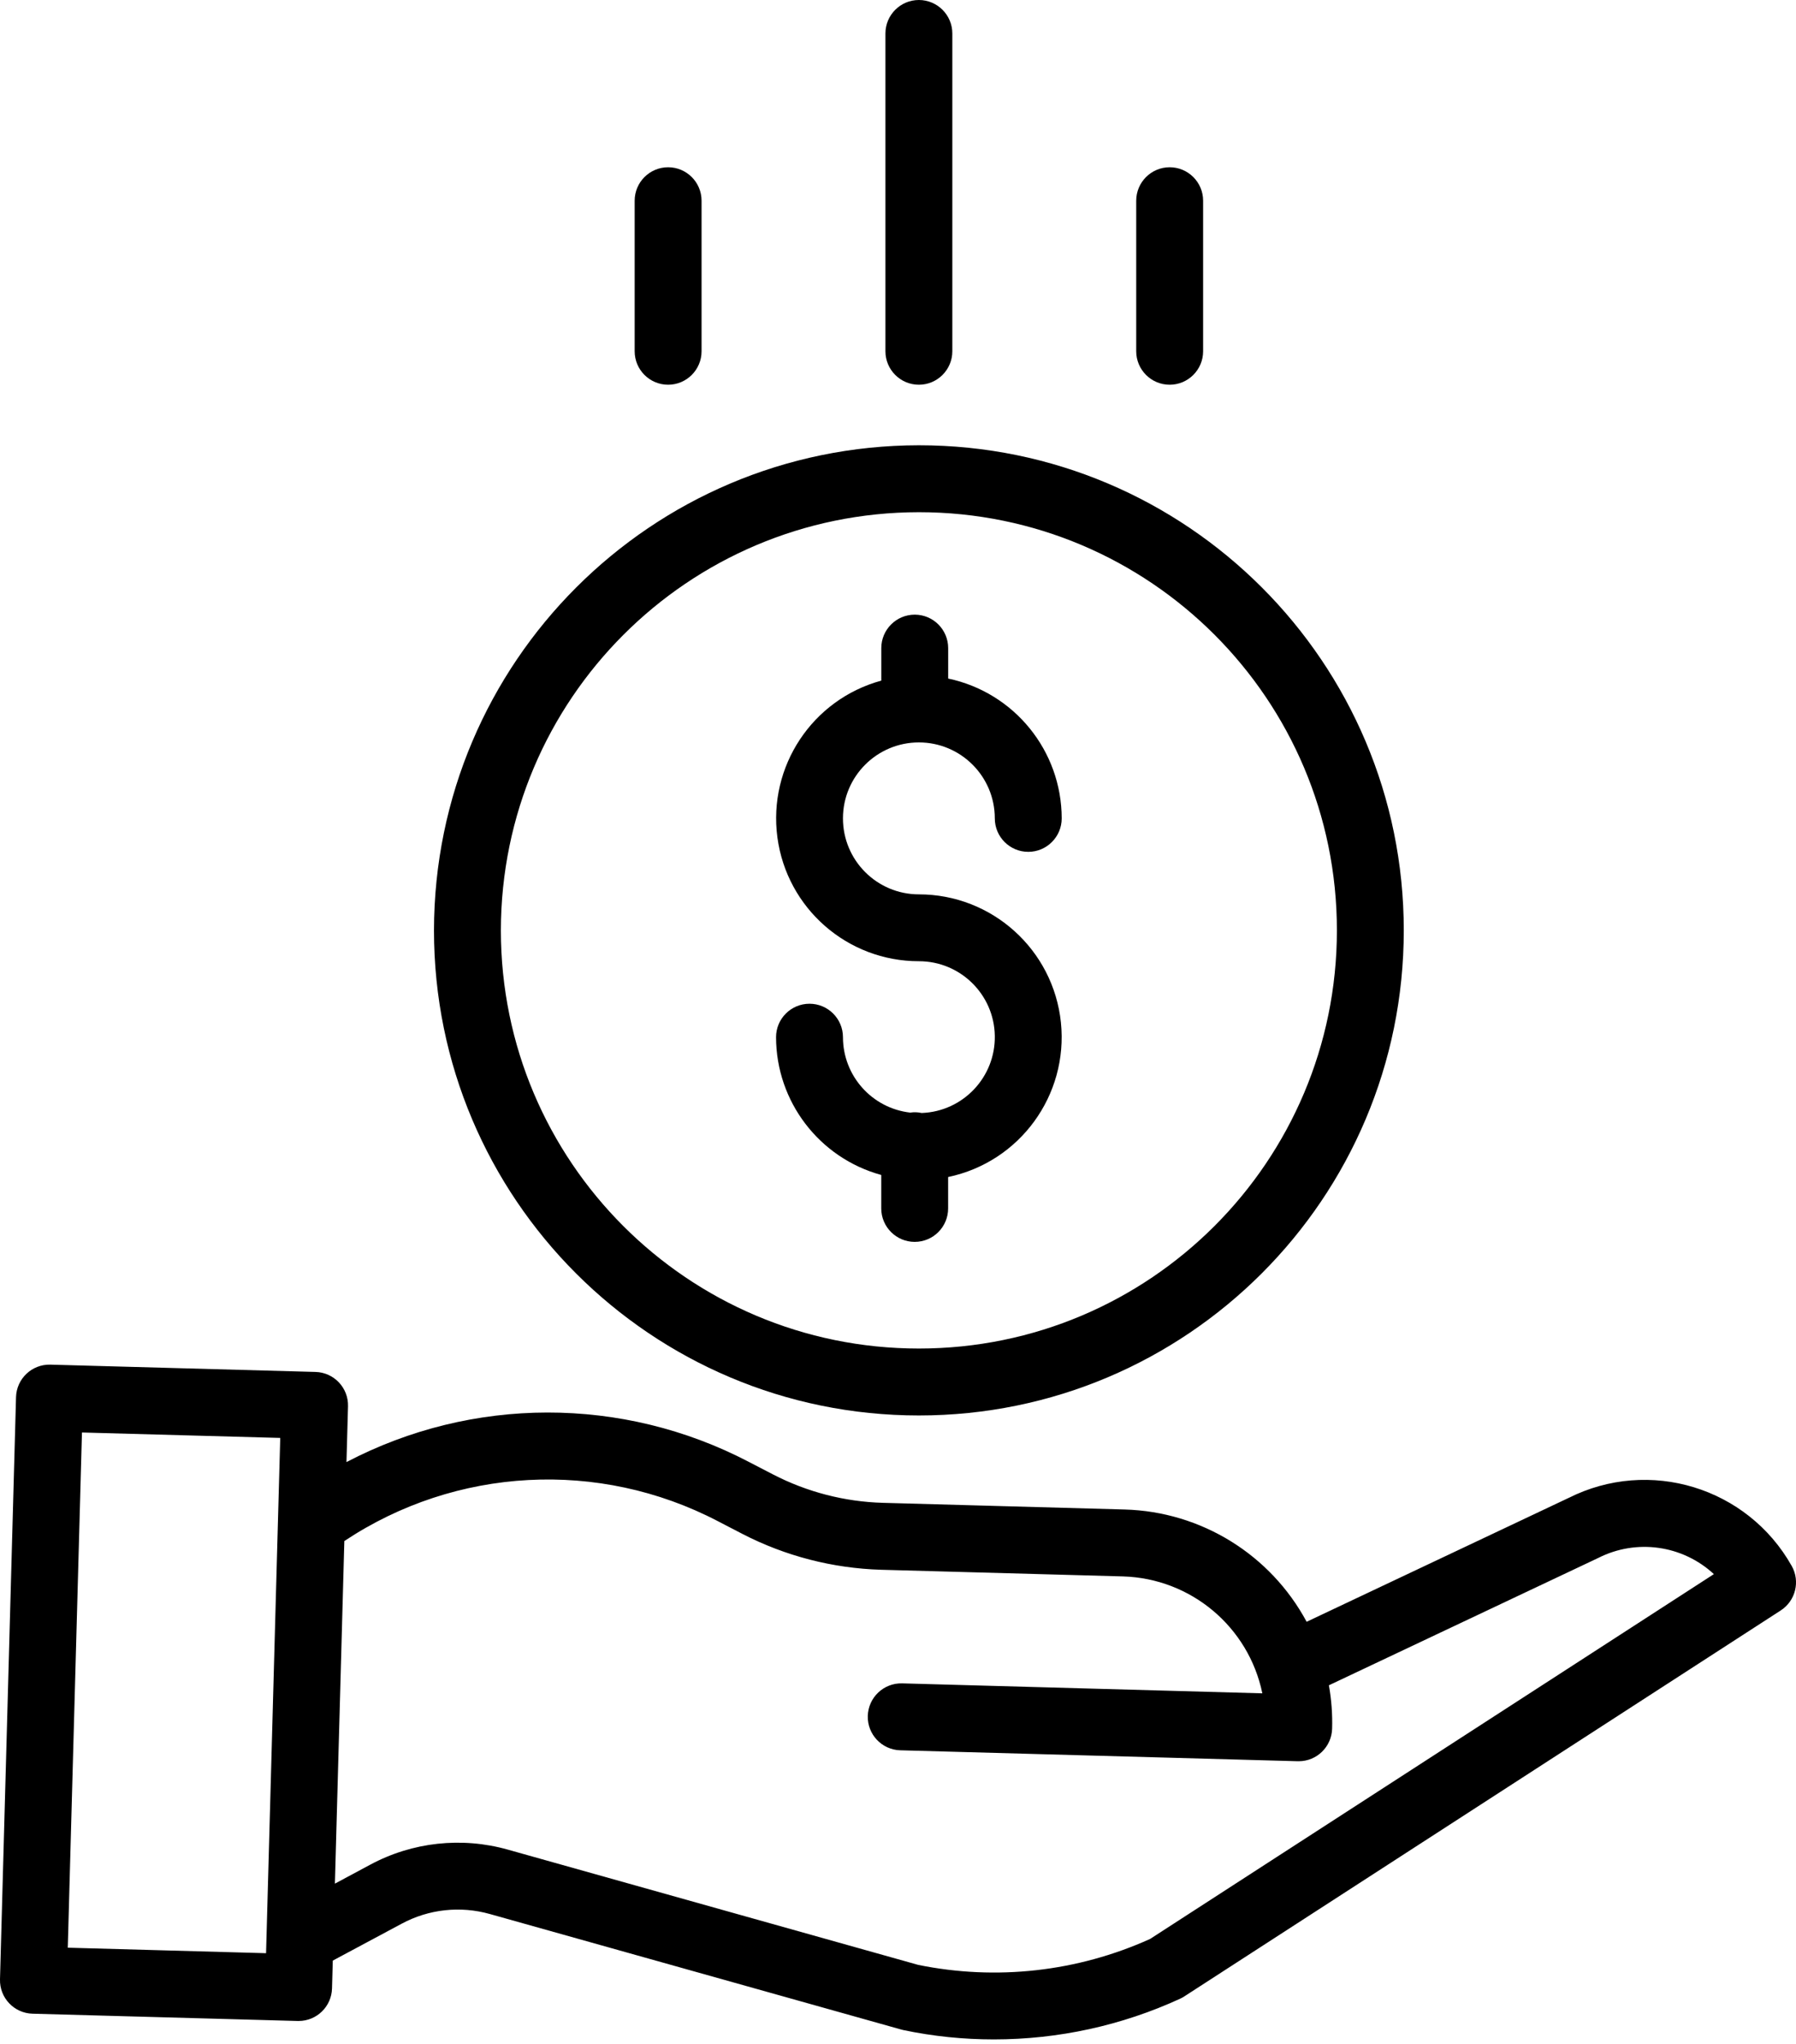
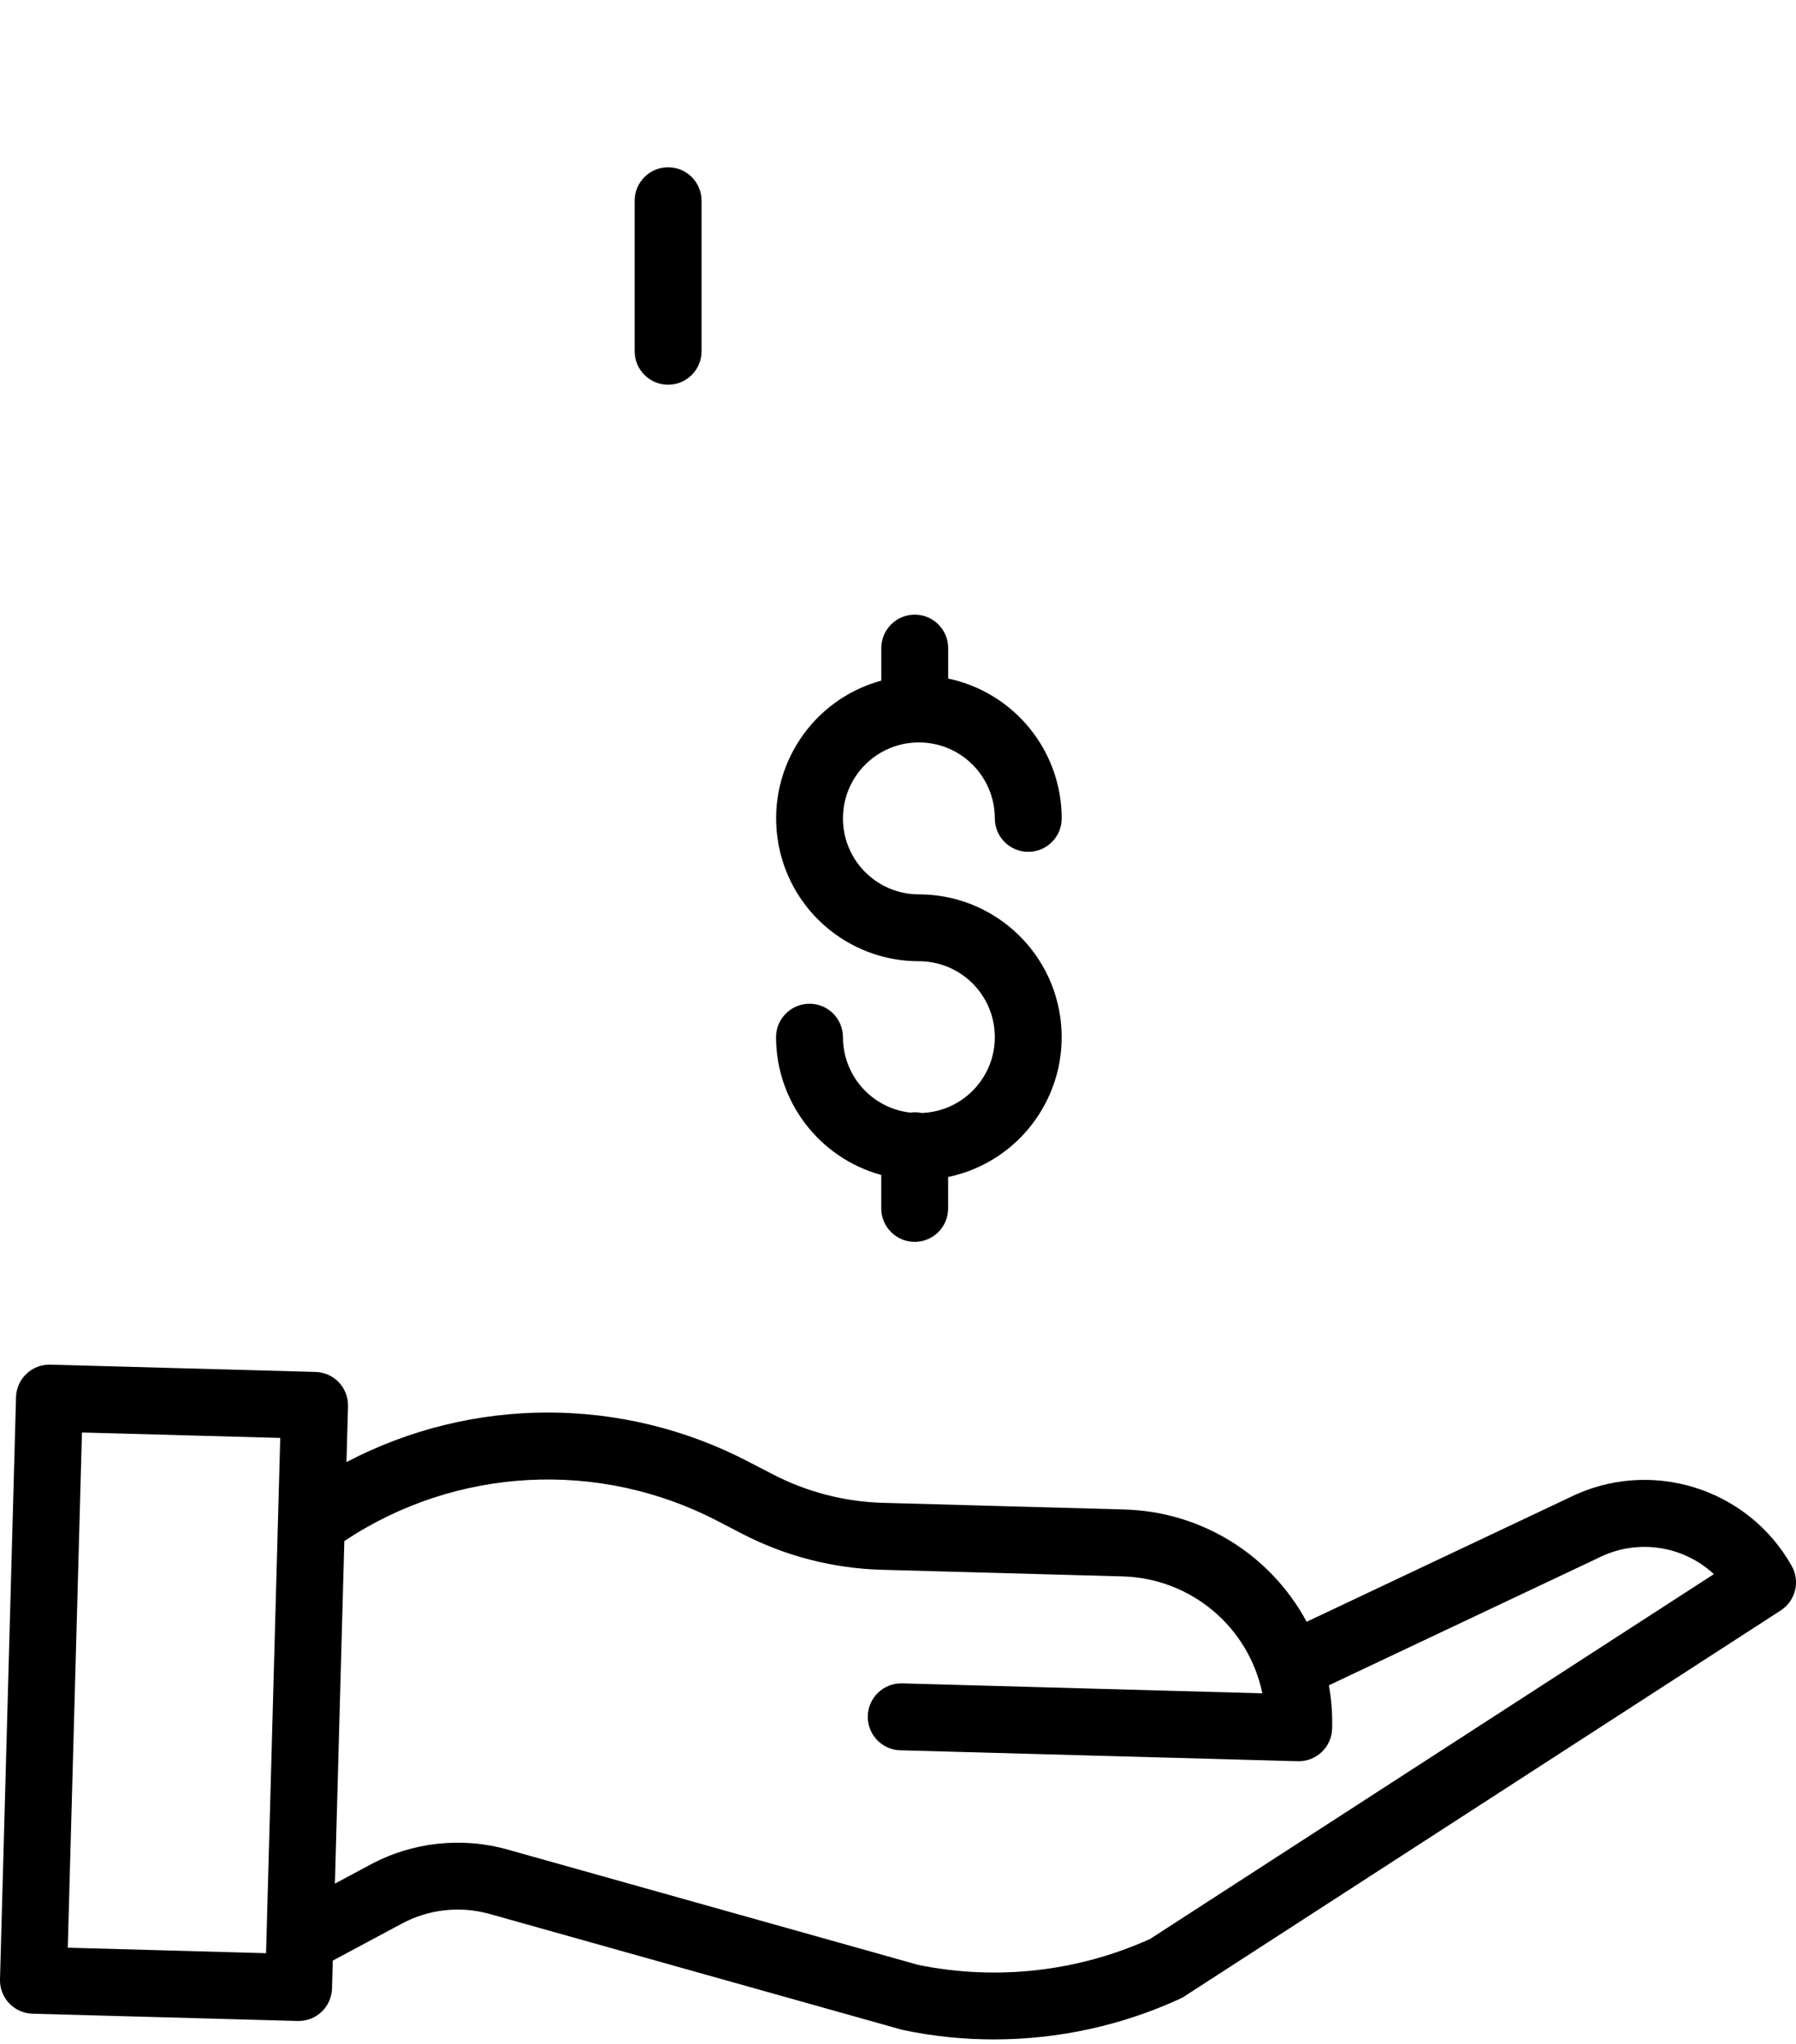
<svg xmlns="http://www.w3.org/2000/svg" width="80" height="91" viewBox="0 0 80 91" fill="none">
  <path d="M41.053 49.555C40.885 49.518 40.712 49.512 40.542 49.538C38.836 49.341 37.55 47.898 37.548 46.18C37.548 45.358 36.88 44.691 36.058 44.691C35.236 44.691 34.568 45.358 34.568 46.18C34.572 49.046 36.491 51.558 39.254 52.315V53.804C39.254 54.627 39.922 55.294 40.744 55.294C41.566 55.294 42.233 54.627 42.233 53.804V52.406C45.424 51.739 47.59 48.768 47.257 45.526C46.921 42.285 44.189 39.821 40.93 39.821C39.062 39.821 37.548 38.306 37.548 36.438C37.548 34.57 39.062 33.056 40.93 33.056C42.798 33.056 44.312 34.57 44.312 36.438C44.312 37.26 44.98 37.928 45.802 37.928C46.624 37.928 47.292 37.26 47.292 36.438C47.288 33.429 45.179 30.833 42.235 30.212V28.857C42.235 28.035 41.568 27.367 40.746 27.367C39.923 27.367 39.256 28.035 39.256 28.857V30.304C36.183 31.143 34.205 34.126 34.628 37.285C35.051 40.443 37.745 42.8 40.932 42.798C42.774 42.798 44.279 44.273 44.312 46.115C44.346 47.957 42.897 49.488 41.057 49.555H41.053Z" fill="black" />
-   <path d="M19.331 41.424C19.331 53.353 29.001 63.023 40.93 63.023C52.859 63.023 62.529 53.353 62.529 41.424C62.529 29.495 52.859 19.825 40.93 19.825C29.008 19.838 19.346 29.5 19.331 41.424ZM40.93 22.805C51.213 22.805 59.55 31.141 59.55 41.424C59.55 51.707 51.213 60.043 40.93 60.043C30.647 60.043 22.311 51.707 22.311 41.424C22.322 31.145 30.651 22.816 40.93 22.805Z" fill="black" />
  <path d="M69.87 66.695L58.202 72.209C56.59 69.212 53.501 67.305 50.1 67.21L39.329 66.913C37.623 66.865 35.95 66.432 34.434 65.649L33.338 65.081C27.726 62.155 21.038 62.163 15.433 65.099L15.502 62.615C15.524 61.793 14.877 61.107 14.053 61.085L2.243 60.76C1.421 60.738 0.736 61.385 0.714 62.209L-0 88.128C-0.023 88.95 0.624 89.636 1.449 89.659L13.259 89.983H13.3C14.107 89.983 14.767 89.342 14.789 88.534L14.823 87.295L17.892 85.652C19.096 85.003 20.504 84.85 21.821 85.221L40.143 90.364C40.175 90.373 40.207 90.38 40.24 90.388C41.564 90.666 42.914 90.804 44.268 90.804C47.134 90.804 49.966 90.188 52.569 88.991C52.632 88.962 52.694 88.928 52.753 88.889L79.319 71.705C79.981 71.276 80.196 70.407 79.808 69.721C77.835 66.222 73.461 64.888 69.872 66.695H69.87ZM3.019 86.722L3.651 63.781L12.483 64.023L11.851 86.965L3.019 86.72V86.722ZM51.226 86.332C47.991 87.792 44.378 88.195 40.898 87.485L22.626 82.355C20.57 81.774 18.367 82.014 16.486 83.027L14.918 83.868L15.338 68.614C20.307 65.31 26.678 64.969 31.969 67.726L33.066 68.295C34.98 69.283 37.093 69.829 39.248 69.893L50.02 70.189C53.046 70.277 55.615 72.43 56.229 75.395L40.184 74.951C39.362 74.929 38.678 75.578 38.654 76.4C38.631 77.222 39.28 77.909 40.102 77.931L57.808 78.418H57.849C58.656 78.418 59.315 77.774 59.337 76.969C59.356 76.322 59.307 75.673 59.193 75.037L71.16 69.382C71.171 69.376 71.182 69.371 71.195 69.365C72.892 68.506 74.945 68.793 76.342 70.087L51.224 86.334L51.226 86.332Z" fill="black" />
-   <path d="M42.42 15.64V1.49C42.42 0.668 41.752 0 40.93 0C40.108 0 39.44 0.668 39.44 1.49V15.64C39.44 16.462 40.108 17.13 40.93 17.13C41.752 17.13 42.42 16.462 42.42 15.64Z" fill="black" />
-   <path d="M53.591 15.64V8.937C53.591 8.115 52.923 7.447 52.101 7.447C51.279 7.447 50.611 8.115 50.611 8.937V15.64C50.611 16.462 51.279 17.13 52.101 17.13C52.923 17.13 53.591 16.462 53.591 15.64Z" fill="black" />
  <path d="M31.25 15.64V8.937C31.25 8.115 30.582 7.447 29.76 7.447C28.938 7.447 28.27 8.115 28.27 8.937V15.64C28.27 16.462 28.938 17.13 29.76 17.13C30.582 17.13 31.25 16.462 31.25 15.64Z" fill="black" />
</svg>